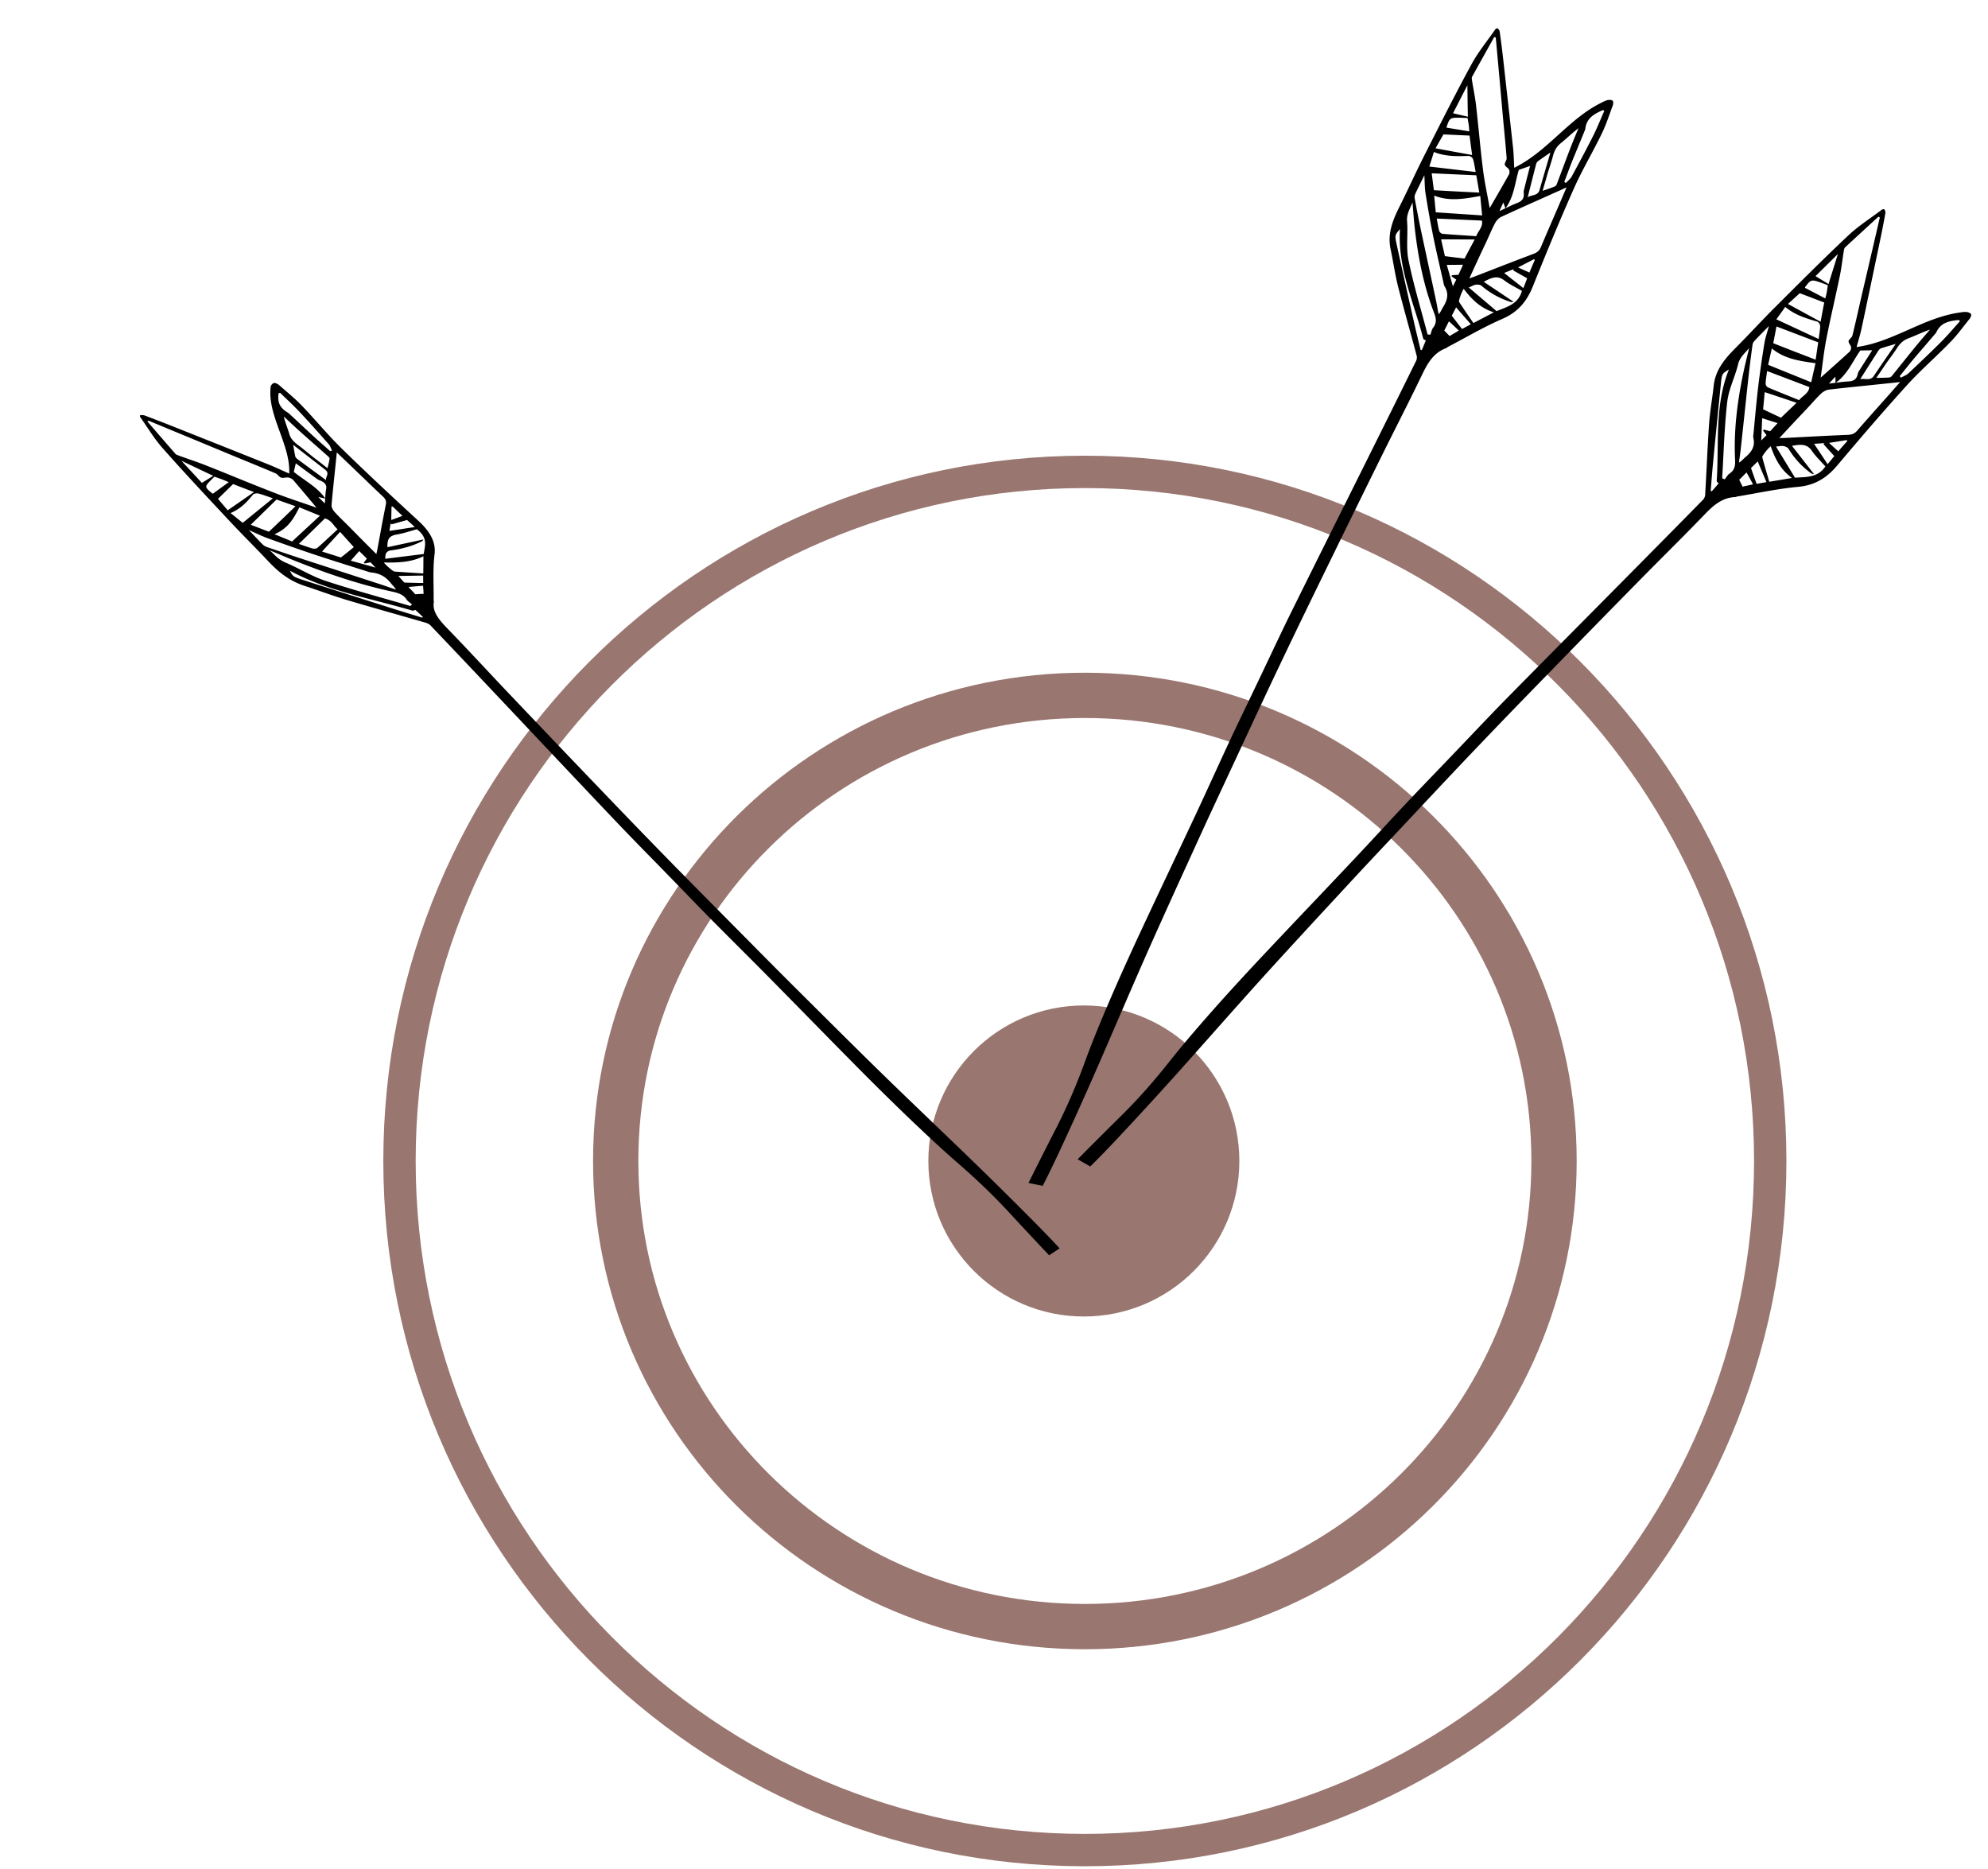
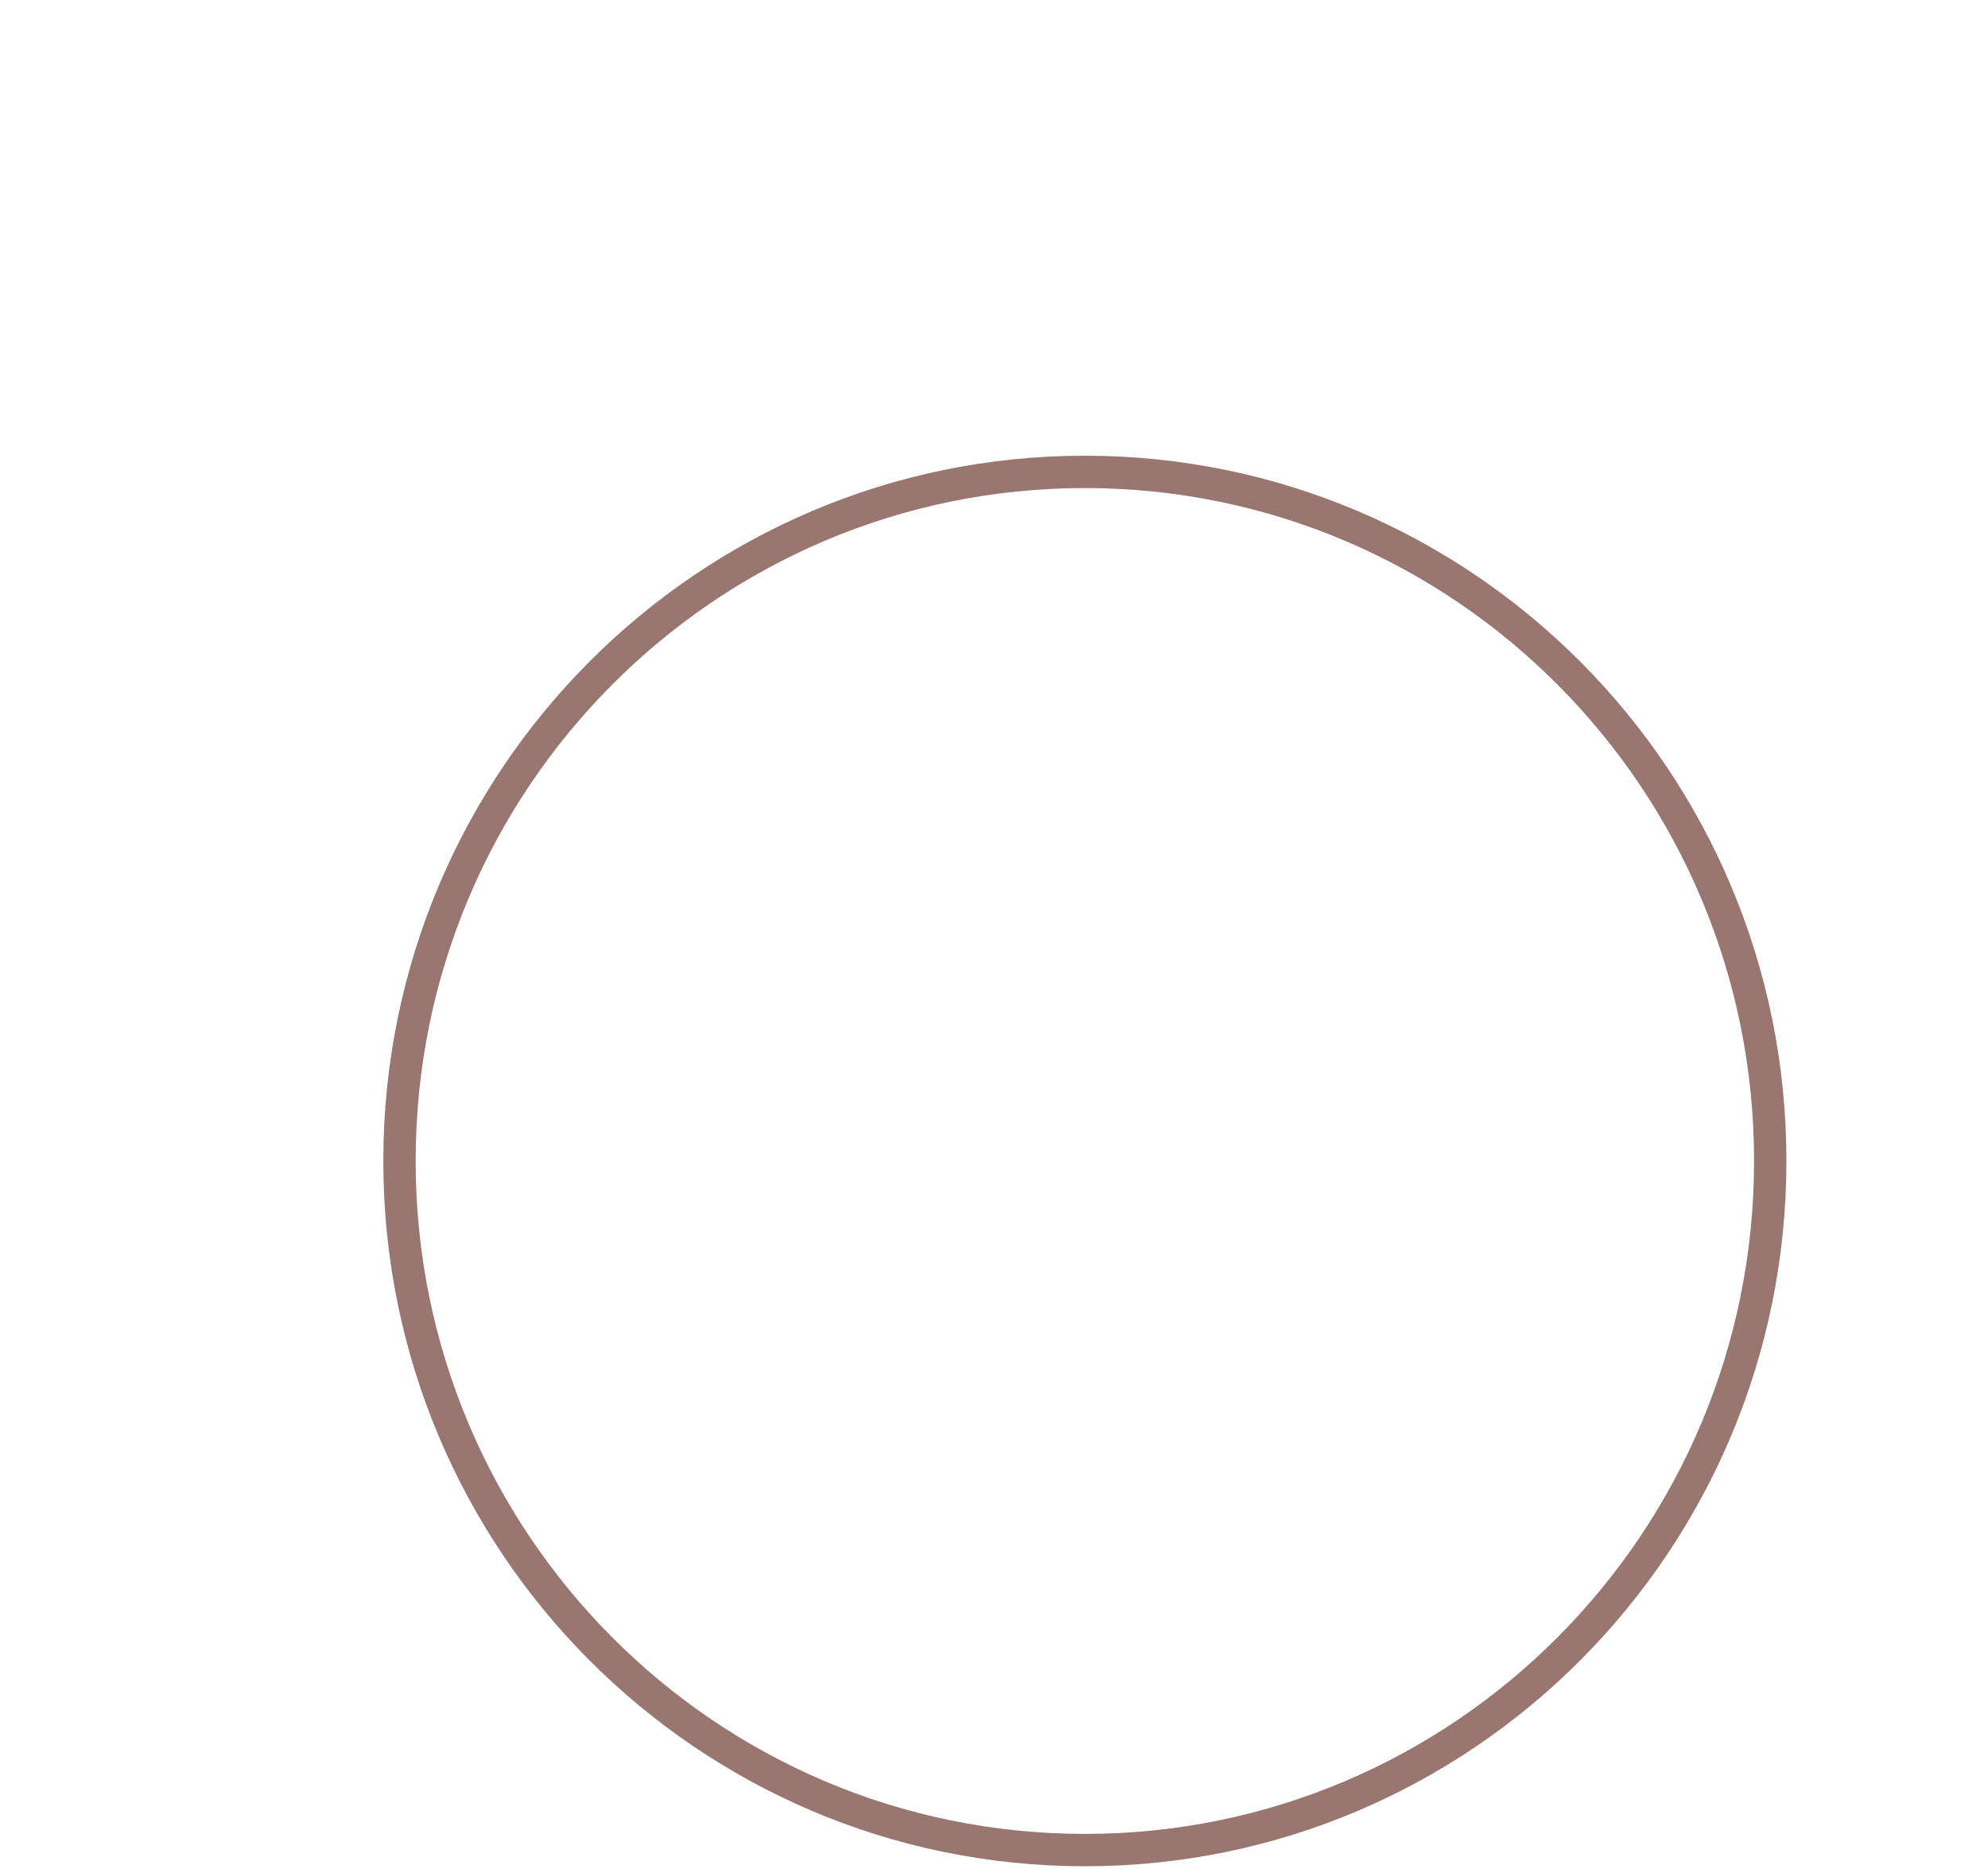
<svg xmlns="http://www.w3.org/2000/svg" width="416" height="391" fill="none">
  <path stroke="#997670" stroke-width="6.769" d="M370.432 242.905c0-79.642-64.227-144.175-143.418-144.175S83.596 163.263 83.596 242.905c0 79.642 64.227 144.175 143.418 144.175s143.418-64.533 143.418-144.175Z" />
-   <path stroke="#997670" stroke-width="9.476" d="M325.189 242.905c0-53.77-43.921-97.418-98.175-97.418-54.253 0-98.175 43.648-98.175 97.418s43.922 97.418 98.175 97.418c54.254 0 98.175-43.648 98.175-97.418Z" />
-   <circle cx="32.539" cy="32.539" r="29.154" fill="#997670" stroke="#997670" stroke-width="6.769" transform="matrix(1 0 0 -1 194.262 275.444)" />
-   <path fill="#000" fill-rule="evenodd" d="M398.338 69.44c-3.1 1.343-6.2 2.664-9.837 3.171.121-.45.244-.88.363-1.3.256-.9.497-1.749.686-2.626.941-4.404 1.86-8.796 2.78-13.193l1.203-5.74c.356-1.721.69-3.464 1.003-5.206.038-.239-.098-.54-.233-.754-.023-.065-.413-.014-.541.098-.727.551-1.472 1.084-2.216 1.617-1.663 1.19-3.325 2.38-4.797 3.774-4.661 4.376-9.198 8.904-13.738 13.435l-1.698 1.694c-1.427 1.426-2.823 2.888-4.221 4.35-1.271 1.33-2.543 2.662-3.84 3.97-2.278 2.28-4.315 4.642-4.659 8.034-.114 1.039-.257 2.079-.401 3.12-.226 1.638-.453 3.28-.566 4.926-.196 2.87-.34 5.73-.484 8.591-.103 2.036-.205 4.072-.327 6.113-.014.347-.18.763-.414 1.006-4.489 4.582-9 9.142-13.511 13.702-3.475 3.516-6.954 7.025-10.433 10.535-5.785 5.837-11.569 11.672-17.336 17.533-2.502 2.547-4.959 5.128-7.418 7.711a1272.106 1272.106 0 0 1-4.108 4.302c-1.148 1.203-2.303 2.403-3.457 3.603a739.61 739.61 0 0 0-5.75 6.02 1328.97 1328.97 0 0 0-5.494 5.892 1460.18 1460.18 0 0 1-5.494 5.892c-2.9 3.078-5.81 6.142-8.72 9.206a2984.347 2984.347 0 0 0-10.457 11.053c-3.549 3.782-7.055 7.584-10.494 11.471-3.121 3.535-6.219 7.112-9.14 10.815-3.134 3.968-6.467 7.745-10.065 11.289a1006.992 1006.992 0 0 0-9.017 9.002l2.643 1.509a222.71 222.71 0 0 0 5.049-5.191c4.4-4.666 8.734-9.396 13.024-14.169 2.48-2.769 4.947-5.549 7.414-8.328 3.868-4.359 7.736-8.716 11.653-13.035 5.039-5.546 10.126-11.045 15.221-16.551l2.499-2.702c2.657-2.864 5.339-5.715 8.017-8.564l2.696-2.868 2.309-2.461c4.561-4.862 9.116-9.716 13.72-14.524 4.89-5.132 9.846-10.221 14.803-15.311a5392.592 5392.592 0 0 1 19.04-19.453c1.618-1.642 3.245-3.272 4.87-4.902 2.78-2.785 5.557-5.568 8.281-8.402 1.807-1.88 3.642-3.479 6.376-3.6a.647.647 0 0 0 .214-.056.97.97 0 0 1 .196-.06c1.278-.21 2.555-.442 3.834-.674 2.944-.533 5.894-1.068 8.87-1.34 3.49-.309 5.978-1.834 8.162-4.416 4.793-5.672 9.608-11.302 14.599-16.804 1.666-1.835 3.457-3.55 5.246-5.263 1.314-1.258 2.626-2.514 3.886-3.816 1.08-1.107 2.032-2.326 2.982-3.543.361-.461.721-.922 1.088-1.377.19-.243.375-.767.241-.938-.178-.257-.637-.4-.985-.436-.436-.029-.887.041-1.325.11l-.192.03c-3.755.55-7.182 2.07-10.616 3.594l-.984.436Zm-5.12-24.02c.049.025.099.051.143.083-1.198 5.21-2.417 10.44-3.637 15.65-.242 1.041-.478 2.085-.715 3.129-.448 1.973-.896 3.95-1.382 5.917-.049.214-.23.405-.408.593-.184.194-.364.385-.393.595-.032.203.107.429.251.663.118.192.24.39.273.584.05.303-.115.762-.328.962-1.69 1.548-3.413 3.08-5.181 4.654l-.854.76c.126-.874.24-1.744.353-2.61.245-1.87.486-3.718.85-5.55.484-2.483 1.029-4.954 1.575-7.426.431-1.952.861-3.904 1.262-5.864.216-1.063.368-2.133.522-3.206.085-.6.171-1.2.268-1.8l.029-.15c.046-.247.096-.508.237-.636 2.323-2.151 4.668-4.303 6.992-6.433.044.032.094.058.143.084Zm-19.945 46.22-.933.02a540.816 540.816 0 0 1 5.653-6.037c.339-.36.673-.727 1.008-1.095.673-.74 1.349-1.483 2.075-2.178.426-.4 1.048-.759 1.633-.836 2.894-.335 5.779-.63 8.668-.927 1.414-.145 2.828-.29 4.245-.44.35-.031.699-.07 1.082-.114.281-.031.581-.065.911-.1-.532.6-1.046 1.184-1.551 1.758-.724.822-1.429 1.624-2.143 2.418l-1.349 1.52a437.905 437.905 0 0 0-3.936 4.465c-.531.619-1.091.847-1.937.886-3.002.118-5.993.275-8.981.432-1.482.078-2.964.156-4.445.229Zm-4.361-22.162c.399-.405.812-.825 1.24-1.27-.119.455-.244.884-.365 1.297-.226.776-.436 1.498-.563 2.236-.503 3.048-.94 6.115-1.313 9.182-.298 2.554-.539 5.121-.781 7.691-.059.625-.117 1.25-.177 1.874a8.384 8.384 0 0 1-.035.317c-.039.305-.076.604-.006.877.405 1.77-.44 2.938-1.7 3.983-.137.112-.263.237-.394.365-.258.253-.531.522-.93.746.052-.426.111-.852.171-1.279.088-.64.177-1.28.242-1.918.275-2.522.544-5.05.814-7.577.269-2.528.538-5.055.813-7.577.241-2.088.503-4.154.787-6.221a1.56 1.56 0 0 1 .395-.854c.573-.623 1.171-1.23 1.802-1.872Zm-8.54 30.58c.094-1.551.173-3.105.251-4.66.191-3.8.383-7.6.816-11.35.187-1.587.726-3.12 1.268-4.659.371-1.056.744-2.115 1.005-3.198.269-1.104.931-1.832 1.611-2.577.232-.256.467-.513.688-.788-.148.647-.305 1.291-.463 1.936-.266 1.092-.533 2.186-.756 3.295-1.248 5.97-2.016 12.016-1.719 18.128.067 1.192-.065 2.15-1.136 2.887-.295.184-.505.49-.717.8-.097.14-.195.282-.301.414-.197-.062-.372-.145-.547-.228Zm16.924-3.812c-.764-.977-1.527-1.955-2.318-2.97 1.731-.294 3.095-.495 4.146 1.024.558.816 1.24 1.546 1.931 2.286.306.328.614.657.914.997-1.387 2.095-3.416 2.201-5.427 2.307-.312.016-.623.032-.931.056-.702-1.155-1.403-2.304-2.116-3.47-.609-.997-1.226-2.007-1.858-3.045.172-.016.336-.037.494-.057.401-.05.761-.096 1.089-.04.37.058.874.286 1.054.586a17.397 17.397 0 0 0 4.816 5.175.771.771 0 0 0 .188.048c.077.015.182.034.335.072l-2.317-2.97Zm2.693-21.36-.055.371a832.894 832.894 0 0 1-8.863-3.445c.121-.658.248-1.316.374-1.97.1-.516.199-1.028.294-1.536l3.287 1.251c1.804.688 3.602 1.373 5.443 2.066-.139.972-.294 2.016-.48 3.263Zm-9.533-.609.311-1.374c2.614 2.158 5.642 2.591 8.843 3.05l.296.042h-.001c-.299 1.308-.598 2.616-.896 3.988-1.522-.62-3.016-1.224-4.51-1.829-1.494-.604-2.988-1.209-4.509-1.829.156-.667.311-1.357.466-2.048Zm22.959 4.768-.789.013.356-.516a138.5 138.5 0 0 0 1.731-2.541c.259-.368.526-.733.793-1.098.517-.709 1.037-1.42 1.508-2.16.59-.901 1.293-1.566 2.328-1.956.63-.24 1.249-.505 1.871-.772.865-.372 1.735-.746 2.651-1.054l-.665.77c-.689.797-1.376 1.59-2.05 2.408a395.782 395.782 0 0 0-3.06 3.78c-.737.92-1.474 1.838-2.214 2.748a.831.831 0 0 1-.602.316 30.67 30.67 0 0 1-1.858.062Zm-23.744-.656c.039-.265.077-.519.106-.758 1.488.567 2.954 1.123 4.42 1.68 1.466.555 2.932 1.112 4.42 1.678-.068.87-.703 1.405-1.304 1.912-.316.267-.623.526-.834.822-.743-.304-1.474-.599-2.196-.89-1.49-.6-2.941-1.184-4.372-1.799-.219-.104-.467-.532-.45-.793.031-.64.125-1.272.21-1.852Zm40.344-11.31c.038.043.077.086.111.128-.393.435-.783.876-1.172 1.317-.936 1.059-1.872 2.118-2.865 3.104-2.213 2.214-4.493 4.364-6.773 6.514-.284.252-.647.428-1.011.604-.181.088-.363.176-.534.274-.045-.054-.084-.107-.123-.16a2.823 2.823 0 0 0-.123-.16c.375-.46.746-.923 1.118-1.386.575-.716 1.15-1.434 1.742-2.144.721-.85 1.448-1.694 2.175-2.538.726-.845 1.453-1.69 2.174-2.54.054-.071.117-.14.179-.21.11-.122.221-.245.287-.384.935-2.058 2.797-2.356 4.703-2.547.034.043.073.086.112.128Zm-34.302 1.593-4.004-1.862.212-.293c.526-.723 1.07-1.471 1.646-2.305 2.01 1.695 4.347 2.386 6.684 3.077.284.08.62.573.626.876-.003.607-.091 1.206-.189 1.867-.042.285-.085.581-.125.895a3413.35 3413.35 0 0 1-4.85-2.255Zm5.447-2.38-.192 1.025-1.868-1.015c-1.626-.884-3.223-1.752-4.959-2.709a255.135 255.135 0 0 1 2.473-2.24c.898.33 1.817.68 2.767 1.044.762.29 1.545.59 2.353.892-.183.91-.365 1.884-.574 3.004Zm-8.063 17.028c.939.316 1.885.634 2.85.956-.398.382-.791.756-1.181 1.127-.695.662-1.382 1.316-2.078 1.997a282.553 282.553 0 0 1-3.748-1.768c.067-.668.128-1.33.186-1.966.053-.565.103-1.11.154-1.62 1.283.423 2.544.847 3.817 1.274Zm-2.569 10.047c.944 2.67 2.075 4.904 4.455 6.635-1.731.295-3.203.542-4.761.79-.166-.585-.335-1.164-.503-1.741-.327-1.125-.651-2.237-.946-3.35-.042-.154.106-.382.229-.57l.041-.064c.422-.594.888-1.19 1.485-1.7Zm-11.029 7.638c.05.046.098.09.134.131l-.292.341c-.407.476-.772.903-1.151 1.315-.053-.034-.12-.053-.178-.07l-.04-.012c.046-.565.09-1.13.134-1.695.088-1.13.177-2.26.284-3.39a2366.02 2366.02 0 0 1 1.714-17.326c.212-2.103.259-2.13 1.582-2.927l.095-.057c-2.209 5.498-2.281 11.194-2.353 16.889-.027 2.143-.055 4.287-.196 6.419-.013.126.134.261.267.382Zm24.593-20.919c-.428.055-.879.113-1.365.17.361-.404.64-.705.909-.995l.43-.464.026 1.29Zm.057-.007h.001c.938-.121 1.761-.227 2.585-.273 1.106-.044 1.793-.427 2.009-1.58.062-.307.256-.602.448-.895.054-.082.108-.164.159-.246.466-.75.947-1.5 1.435-2.26.326-.509.656-1.022.985-1.542l-2.496.05c-.477.676-.901 1.379-1.324 2.08-1.025 1.698-2.044 3.387-3.802 4.666Zm11.76-7.9.785-.232c-.514.751-1.022 1.489-1.524 2.217-1.041 1.512-2.057 2.986-3.052 4.47-.491.754-1.152.712-1.815.67-.361-.022-.723-.045-1.058.061 1.262-2 2.546-4.021 3.83-6.022.127-.176.318-.397.533-.466.751-.245 1.503-.465 2.301-.699ZM380.097 61.47c-.813-.425-1.606-.839-2.398-1.246.02-.065.019-.109.019-.13 1.183-1.608 1.334-1.654 3.215-.998h.001c.502.185 1.005.37 1.552.576-.035.218-.066.431-.096.642-.037.253-.072.502-.115.75-.078.414-.178.829-.319 1.374-.637-.33-1.254-.652-1.859-.968Zm3.805-6.125a518.714 518.714 0 0 0-1.269 4.085c-.396-.243-.779-.474-1.163-.705-.511-.309-1.022-.617-1.563-.954a888.01 888.01 0 0 0 2.856-2.82l1.828-1.808-.689 2.202Zm-15.434 45.734-.886.157-.05-.137c-.415-1.147-.769-2.123-1.124-3.18.202-.2.452-.443.702-.687.251-.244.501-.487.703-.687.331.792.686 1.631 1.061 2.517l.763 1.807c-.37.07-.77.14-1.169.21Zm13.103-8.152c.733.81 1.466 1.62 2.265 2.493-.424.529-.89 1.102-1.399 1.698-.432-.658-.859-1.3-1.288-1.942a270.986 270.986 0 0 1-1.533-2.318c.351-.027.689-.05 1.019-.071.382-.025.755-.05 1.127-.08a1.891 1.891 0 0 1-.191.22Zm-13.021-.757c.074-1.737.132-3.149.188-4.669.48.15.935.295 1.388.44.601.192 1.199.383 1.846.58-.49.552-1 1.105-1.491 1.638l-.059.064a56.888 56.888 0 0 1-.614-.159c-.249-.065-.487-.127-.718-.183a1.235 1.235 0 0 0-.148.198c.146.217.303.422.488.665l.227.297c-.116.12-.236.241-.375.381-.193.195-.423.426-.732.748Zm-3.589 7.193.51-.514c.451.793.879 1.566 1.353 2.489l-.567.126c-.557.124-1.099.244-1.616.352l-.156-.323a63.19 63.19 0 0 0-.546-1.116c.331-.315.672-.66 1.022-1.014Zm21.545-7.186c.017.037.035.075.046.107-.515.573-1.03 1.162-1.57 1.778l-.319.365c-.258-.238-.516-.473-.784-.716-.353-.322-.725-.66-1.141-1.046.606-.1 1.178-.189 1.728-.275a179.74 179.74 0 0 0 1.995-.32c.011.032.028.07.045.107ZM325.21 29.015c-2.524 2.244-5.055 4.469-8.351 6.088-.025-.465-.044-.912-.062-1.348-.039-.935-.075-1.816-.169-2.71-.485-4.476-.986-8.935-1.488-13.399a8426.3 8426.3 0 0 1-.653-5.829c-.2-1.746-.428-3.505-.676-5.258-.039-.239-.262-.482-.457-.644-.042-.054-.396.117-.483.262-.519.752-1.059 1.491-1.6 2.23-1.206 1.651-2.413 3.302-3.374 5.085-3.058 5.615-5.952 11.336-8.846 17.059l-1.083 2.14c-.909 1.801-1.778 3.626-2.648 5.453a293.146 293.146 0 0 1-2.406 4.971c-1.449 2.879-2.645 5.76-1.91 9.088.216 1.023.405 2.056.595 3.09.297 1.626.596 3.256 1.004 4.856.711 2.786 1.469 5.548 2.227 8.31.54 1.967 1.08 3.933 1.603 5.909.094.335.067.781-.079 1.085-2.83 5.756-5.688 11.498-8.546 17.241-2.201 4.427-4.407 8.849-6.613 13.271a6568.427 6568.427 0 0 0-10.98 22.076c-1.58 3.202-3.106 6.423-4.633 9.645-.849 1.791-1.698 3.582-2.556 5.371-.715 1.502-1.436 3.003-2.157 4.504-1.202 2.502-2.405 5.006-3.578 7.517-1.134 2.434-2.254 4.874-3.375 7.315-1.12 2.441-2.24 4.881-3.374 7.315-1.792 3.83-3.596 7.651-5.401 11.472-2.165 4.582-4.33 9.166-6.474 13.77-2.189 4.702-4.329 9.41-6.379 14.179-1.859 4.332-3.682 8.699-5.298 13.131-1.735 4.749-3.719 9.379-6.027 13.871-1.94 3.779-3.856 7.569-5.749 11.371l2.983.606a221.995 221.995 0 0 0 3.171-6.509 802.558 802.558 0 0 0 7.937-17.533c1.49-3.407 2.963-6.819 4.437-10.23 2.31-5.35 4.62-10.699 6.99-16.026 3.05-6.844 6.162-13.659 9.278-20.482l1.529-3.349c1.627-3.55 3.282-7.098 4.934-10.641l1.664-3.568 1.423-3.06c2.811-6.044 5.619-12.08 8.487-18.087 3.039-6.404 6.155-12.789 9.27-19.174a5322.763 5322.763 0 0 1 11.998-24.434c1.023-2.066 2.058-4.123 3.092-6.18 1.769-3.514 3.535-7.026 5.236-10.57 1.128-2.352 2.371-4.445 4.93-5.414a.663.663 0 0 0 .186-.12.985.985 0 0 1 .167-.119 233.772 233.772 0 0 0 3.431-1.839c2.629-1.428 5.264-2.859 8.006-4.048 3.217-1.385 5.103-3.612 6.37-6.748 2.777-6.887 5.59-13.74 8.609-20.528 1.008-2.265 2.173-4.454 3.336-6.64.854-1.606 1.707-3.21 2.497-4.84.679-1.39 1.202-2.845 1.724-4.299.198-.55.396-1.101.602-1.648.105-.29.116-.846-.064-.966-.25-.188-.731-.18-1.073-.105-.423.108-.829.316-1.223.518-.059.03-.116.06-.174.088-3.394 1.698-6.174 4.215-8.958 6.736l-.799.722ZM312.832 7.8c.055.009.11.018.162.035.492 5.322.971 10.672 1.443 16.002.095 1.064.197 2.13.299 3.195.192 2.015.384 4.032.538 6.053.021.218-.091.456-.201.69-.114.242-.226.48-.188.688.034.203.236.374.446.552.173.145.35.294.443.47.141.271.129.759-.011 1.015-1.121 2-2.278 3.994-3.465 6.042l-.574.99c-.153-.871-.317-1.733-.48-2.59-.353-1.852-.702-3.684-.929-5.537-.318-2.51-.573-5.028-.828-7.547-.202-1.989-.404-3.978-.636-5.965-.128-1.076-.318-2.14-.508-3.207-.106-.597-.213-1.193-.308-1.794l-.02-.152c-.033-.249-.067-.512.027-.678 1.533-2.77 3.087-5.548 4.628-8.297.052.016.107.025.162.035Zm-4.483 50.14-.88.31a532.007 532.007 0 0 1 3.481-7.502c.209-.448.412-.9.615-1.355.408-.913.817-1.83 1.289-2.718.28-.512.758-1.049 1.29-1.305a663.954 663.954 0 0 1 7.942-3.592c1.298-.58 2.596-1.16 3.895-1.746.322-.14.641-.286.991-.446.258-.119.532-.244.835-.38a501.44 501.44 0 0 0-.924 2.154c-.43 1.008-.849 1.99-1.278 2.967l-.807 1.866c-.788 1.82-1.578 3.645-2.341 5.473-.31.753-.771 1.145-1.562 1.446-2.814 1.052-5.606 2.137-8.396 3.221-1.383.538-2.766 1.075-4.15 1.608Zm-11.076-19.685c.253-.51.513-1.037.781-1.594.029.47.044.916.059 1.346.028.808.054 1.559.165 2.3.476 3.052 1.02 6.102 1.625 9.132.517 2.519 1.09 5.032 1.665 7.549l.418 1.835c.025.104.045.208.066.312.059.302.117.598.269.835.938 1.556.501 2.928-.369 4.315-.095.15-.176.307-.26.47-.165.321-.341.662-.65 1a87.812 87.812 0 0 1-.238-1.269c-.116-.635-.232-1.27-.37-1.898-.528-2.481-1.063-4.966-1.597-7.45-.535-2.486-1.07-4.97-1.598-7.452a279.139 279.139 0 0 1-1.199-6.154c-.06-.301-.025-.659.108-.935.349-.771.727-1.535 1.125-2.342Zm1.456 31.717a427.99 427.99 0 0 0-1.219-4.504c-1.007-3.67-2.014-7.34-2.777-11.037-.318-1.565-.286-3.19-.253-4.82.023-1.12.046-2.243-.045-3.353-.09-1.133.311-2.031.723-2.952.141-.315.283-.633.407-.964.062.661.114 1.323.167 1.984.089 1.121.177 2.243.312 3.366.683 6.06 1.845 12.044 4.039 17.756.437 1.111.61 2.062-.176 3.097-.222.268-.326.624-.431.984-.048.164-.096.33-.156.488-.206.003-.398-.021-.591-.045Zm14.882-8.916-3.131-2.095c1.552-.822 2.785-1.44 4.258-.325.786.6 1.662 1.08 2.55 1.567.393.216.789.432 1.18.661-.662 2.424-2.556 3.16-4.433 3.889-.291.113-.581.226-.866.345-1.028-.878-2.054-1.75-3.096-2.634-.891-.757-1.793-1.523-2.717-2.311.158-.069.308-.14.452-.208.365-.174.692-.33 1.021-.38.37-.06.92-.001 1.184.228a17.395 17.395 0 0 0 6.194 3.408c.051.006.104 0 .193-.013.078-.01.184-.025.341-.037a4151.21 4151.21 0 0 0-3.13-2.095Zm-4.124-21.126.063.366c-3.229-.152-6.3-.313-9.495-.5-.092-.662-.177-1.327-.262-1.989-.066-.52-.133-1.037-.201-1.55l3.513.16c1.928.09 3.851.178 5.816.26.173.967.352 2.008.566 3.253Zm-9.245 2.4-.135-1.402c3.158 1.231 6.17.696 9.354.13l.293-.052c.125 1.336.25 2.671.396 4.068-1.639-.113-3.247-.22-4.856-.326-1.608-.107-3.216-.214-4.855-.327-.06-.682-.129-1.387-.197-2.091Zm23.298-2.654c-.235.08-.482.166-.746.26l.177-.603c.307-1.04.588-1.993.849-2.955.131-.43.27-.86.409-1.29.27-.835.541-1.674.758-2.524.278-1.04.738-1.892 1.598-2.586.524-.424 1.029-.87 1.536-1.319.705-.623 1.415-1.25 2.188-1.83l-.391.94c-.405.972-.809 1.94-1.193 2.928-.587 1.51-1.156 3.03-1.724 4.548-.413 1.104-.825 2.206-1.244 3.302a.827.827 0 0 1-.472.489 30.69 30.69 0 0 1-1.745.64Zm-22.757 6.806c-.046-.264-.09-.518-.137-.754 1.59.073 3.157.143 4.723.212l4.723.212c.208.847-.227 1.554-.64 2.224-.217.352-.427.694-.535 1.041-.801-.056-1.587-.107-2.364-.157-1.603-.104-3.164-.205-4.715-.341-.241-.03-.61-.36-.676-.613-.17-.618-.279-1.248-.379-1.825Zm34.779-23.365c.05.029.101.057.146.087-.238.536-.47 1.077-.701 1.617-.558 1.299-1.116 2.598-1.75 3.844-1.41 2.796-2.902 5.551-4.395 8.307-.191.328-.481.609-.771.89-.145.14-.29.28-.423.427a3.606 3.606 0 0 1-.166-.114c-.054-.038-.108-.077-.167-.114.212-.553.42-1.109.629-1.665.321-.86.644-1.722.984-2.581.419-1.033.845-2.062 1.271-3.092.426-1.03.852-2.059 1.271-3.091.028-.086.066-.171.104-.257.066-.15.132-.301.152-.454.244-2.248 1.919-3.113 3.671-3.89.045.03.095.058.145.086Zm-32.081 12.245-4.386-.516.11-.345c.273-.851.556-1.732.842-2.704 2.44.982 4.876.906 7.311.83.295-.01.768.352.869.638.187.578.291 1.173.405 1.832.049.284.1.579.161.889-1.779-.207-3.523-.413-5.312-.624Zm4.429-3.965.139 1.034c-.709-.13-1.403-.255-2.093-.38-1.821-.331-3.609-.656-5.557-1.021a253.787 253.787 0 0 1 1.648-2.902c.956.033 1.938.079 2.954.126.815.038 1.652.076 2.514.11.111.922.243 1.904.395 3.034Zm-2.332 18.696c.991.006 1.989.012 3.007.016l-.769 1.44c-.453.846-.901 1.683-1.349 2.547a285.946 285.946 0 0 1-4.113-.507c-.146-.655-.295-1.303-.438-1.925-.127-.553-.25-1.086-.361-1.588 1.35.001 2.681.01 4.023.017Zm.705 10.346c1.732 2.241 3.505 4.009 6.306 4.909a428.952 428.952 0 0 1-4.274 2.24c-.341-.504-.683-1.002-1.023-1.497-.662-.966-1.317-1.921-1.946-2.886-.088-.133-.019-.396.038-.613l.02-.074c.215-.696.471-1.407.879-2.08Zm-8.087 10.706c.062.027.122.054.169.082l-.171.415c-.237.58-.45 1.099-.681 1.61a.697.697 0 0 0-.192-.012l-.042.001c-.132-.55-.267-1.101-.402-1.652-.27-1.1-.54-2.201-.791-3.308a2342.542 2342.542 0 0 1-3.793-16.992c-.456-2.064-.421-2.105.587-3.275l.072-.084c-.377 5.913 1.336 11.345 3.049 16.777.645 2.044 1.29 4.088 1.823 6.158.027.124.208.206.372.28Zm16.814-27.563c-.389.186-.799.382-1.243.587.216-.496.387-.87.552-1.228.088-.19.173-.377.263-.576l.428 1.217Zm.052-.025h.001c.853-.409 1.602-.767 2.37-1.069 1.037-.387 1.57-.966 1.413-2.13-.037-.31.055-.651.146-.99.026-.094.051-.189.074-.282.208-.858.43-1.722.656-2.595.151-.586.303-1.177.453-1.774l-2.355.829c-.241.791-.424 1.591-.606 2.389-.443 1.934-.882 3.856-2.152 5.622Zm8.698-11.184.674-.465c-.254.874-.506 1.733-.754 2.583-.516 1.761-1.02 3.48-1.501 5.2-.23.87-.871 1.037-1.514 1.205-.35.091-.701.183-.986.388.573-2.294 1.16-4.616 1.754-6.917.065-.207.177-.477.36-.61.637-.468 1.282-.912 1.967-1.384Zm-18.368-5.223c-.906-.15-1.788-.295-2.668-.433-.001-.069-.016-.11-.023-.13.621-1.898.75-1.989 2.742-1.954.536.019 1.071.037 1.655.061.035.218.073.43.11.64.044.252.088.5.126.75.055.417.089.842.126 1.404-.708-.114-1.394-.227-2.068-.338Zm1.697-7.008c.021 1.453.041 2.847.073 4.277-.452-.107-.888-.207-1.325-.307-.582-.133-1.164-.266-1.783-.416.614-1.19 1.208-2.354 1.83-3.572l1.171-2.29c.013.794.023 1.559.034 2.308Zm-.35 48.266c-.268.144-.536.287-.793.427l-.09-.115a145.616 145.616 0 0 1-2.063-2.669l.453-.872c.161-.31.323-.62.452-.872.562.65 1.162 1.335 1.795 2.059l1.291 1.477c-.331.182-.688.374-1.045.565Zm9.894-11.842c.95.54 1.899 1.08 2.931 1.66-.236.634-.5 1.325-.797 2.05-.616-.49-1.222-.965-1.831-1.442a250.498 250.498 0 0 1-2.181-1.721c.325-.136.638-.263.945-.387.356-.143.702-.283 1.046-.43-.033.104-.073.187-.113.27Zm-12.604 3.355a724.042 724.042 0 0 0-1.282-4.493c.502-.008.98-.013 1.456-.017.631-.005 1.259-.011 1.935-.026-.292.678-.604 1.362-.904 2.022l-.036.08a60.56 60.56 0 0 1-.633.04 38.23 38.23 0 0 0-.739.05c-.04.084-.059.16-.078.235.206.16.419.307.671.48l.308.21c-.072.151-.148.303-.237.48-.122.245-.268.537-.461.939Zm-1.158 7.955.324-.648a65.14 65.14 0 0 1 2.063 1.94l-.5.298c-.49.292-.966.576-1.424.84l-.249-.258a63.299 63.299 0 0 0-.868-.89c.216-.402.432-.836.654-1.282Zm18.215-13.566c.028.03.056.06.077.087-.31.706-.615 1.426-.935 2.18l-.189.447c-.319-.146-.637-.288-.968-.435-.437-.195-.896-.4-1.411-.637.544-.283 1.059-.547 1.555-.802.621-.318 1.212-.621 1.794-.928.021.027.049.057.077.088ZM58.858 91.2c.908 2.58 1.791 5.155 1.66 7.883-.48-.213-.94-.42-1.386-.623-.96-.435-1.864-.844-2.81-1.225-4.752-1.904-9.496-3.79-14.244-5.677l-6.2-2.466a347.657 347.657 0 0 0-5.637-2.173c-.261-.095-.625-.082-.89-.047-.077-.002-.095.29.005.412.478.672.932 1.351 1.386 2.03 1.014 1.516 2.027 3.032 3.305 4.469 4.006 4.541 8.206 9.038 12.408 13.536l1.57 1.683a282.366 282.366 0 0 0 4.063 4.221c1.245 1.277 2.492 2.555 3.707 3.844 2.117 2.259 4.372 4.37 8.105 5.566 1.142.372 2.28.766 3.418 1.161 1.791.62 3.586 1.241 5.41 1.784a862.79 862.79 0 0 0 9.53 2.754c2.26.644 4.522 1.289 6.785 1.947.386.108.82.343 1.047.577a4164.51 4164.51 0 0 1 12.75 13.45c3.271 3.457 6.533 6.915 9.796 10.373 5.426 5.75 10.851 11.5 16.307 17.244a718.622 718.622 0 0 0 7.211 7.437 1203.27 1203.27 0 0 1 4.029 4.128c1.127 1.153 2.249 2.311 3.371 3.468a827.389 827.389 0 0 0 5.638 5.778c1.839 1.856 3.692 3.707 5.545 5.559 1.852 1.851 3.705 3.702 5.544 5.559 2.889 2.925 5.762 5.853 8.636 8.782 3.446 3.512 6.892 7.024 10.37 10.535a582.178 582.178 0 0 0 10.832 10.679c3.359 3.21 6.77 6.416 10.357 9.533 3.843 3.341 7.433 6.77 10.711 10.322 2.759 2.987 5.542 5.966 8.349 8.936l2.199-1.456a235.408 235.408 0 0 0-4.843-5.045 889.474 889.474 0 0 0-13.368-13.235c-2.626-2.54-5.265-5.074-7.904-7.608-4.139-3.973-8.277-7.945-12.361-11.941-5.244-5.139-10.426-10.299-15.615-15.466l-2.545-2.534a1862.505 1862.505 0 0 1-8.052-8.103 6942.34 6942.34 0 0 0-2.694-2.72l-2.311-2.331c-4.569-4.607-9.132-9.208-13.633-13.83-4.808-4.917-9.557-9.868-14.305-14.82a5591.944 5591.944 0 0 1-18.13-18.995c-1.529-1.61-3.042-3.224-4.554-4.837-2.587-2.758-5.17-5.513-7.82-8.244-1.76-1.813-3.198-3.566-2.807-5.543.012-.051-.004-.108-.022-.169a.535.535 0 0 1-.03-.156c.011-.967-.002-1.94-.016-2.915-.032-2.242-.064-4.489.204-6.682.325-2.567-.905-4.764-3.378-7.041-5.432-4.999-10.812-10.002-16.016-15.094-1.736-1.7-3.313-3.454-4.887-5.206-1.156-1.287-2.311-2.572-3.528-3.834-1.032-1.078-2.214-2.097-3.395-3.114-.447-.385-.895-.77-1.333-1.16-.235-.203-.787-.481-1.004-.434-.322.055-.57.341-.678.578-.116.302-.124.642-.132.973l-.004.145c-.105 2.824.94 5.687 1.985 8.556l.3.822Zm-27.893-3.1c.038-.027.077-.055.121-.078a7032.57 7032.57 0 0 1 16.832 6.976c1.12.464 2.243.925 3.367 1.387 2.125.872 4.252 1.745 6.363 2.642.23.095.41.277.585.456.183.186.361.368.591.447.222.08.502.044.791.007.238-.03.483-.06.708-.03.349.05.83.296 1.014.503 1.409 1.636 2.795 3.291 4.217 4.989l.688.821c-.956-.335-1.908-.66-2.856-.984-2.047-.698-4.072-1.388-6.053-2.161a520.05 520.05 0 0 1-8.018-3.203 674.108 674.108 0 0 0-6.325-2.543c-1.149-.45-2.318-.86-3.491-1.27-.655-.228-1.31-.458-1.965-.695l-.162-.063c-.268-.102-.55-.21-.668-.347a1825.003 1825.003 0 0 1-5.86-6.776.945.945 0 0 0 .12-.078Zm47.942 27.148-.159.669a585.676 585.676 0 0 1-5.675-5.714c-.338-.341-.684-.682-1.032-1.023-.7-.686-1.402-1.375-2.041-2.086-.365-.415-.649-.959-.622-1.396.18-2.151.404-4.286.628-6.422.11-1.046.22-2.093.324-3.142.031-.257.055-.517.08-.8.019-.21.039-.432.064-.677.569.547 1.124 1.076 1.67 1.596.782.746 1.544 1.472 2.296 2.202.481.46.962.923 1.443 1.386a514.287 514.287 0 0 0 4.246 4.051c.59.55.738 1.012.62 1.625a323.893 323.893 0 0 0-1.244 6.507c-.197 1.075-.395 2.15-.598 3.224Zm-25.665-3.117a140.43 140.43 0 0 0-1.185-1.238c.487.212.944.421 1.383.623.826.378 1.594.73 2.397 1.027a382.666 382.666 0 0 0 10.033 3.51c2.804.928 5.633 1.82 8.465 2.713l2.065.652c.117.036.233.075.348.114.335.112.663.223.982.25 2.061.209 3.206 1.137 4.135 2.326.1.129.214.254.333.383.234.254.483.524.657.87-.468-.157-.934-.319-1.4-.48-.7-.243-1.399-.485-2.102-.711-2.772-.903-5.552-1.803-8.33-2.704-2.78-.901-5.56-1.801-8.333-2.704a510.146 510.146 0 0 1-6.817-2.305c-.334-.112-.674-.307-.88-.52-.589-.582-1.154-1.178-1.751-1.806Zm32.613 14.65v.001c-1.72-.503-3.445-.995-5.171-1.486-4.22-1.203-8.441-2.405-12.559-3.765-1.741-.578-3.354-1.391-4.974-2.208-1.112-.561-2.227-1.123-3.39-1.612-1.185-.501-1.872-1.176-2.577-1.869-.241-.236-.484-.475-.75-.71.696.287 1.388.58 2.08.872 1.172.496 2.346.992 3.545 1.463 6.448 2.561 13.073 4.804 19.977 6.308 1.348.286 2.395.649 3.015 1.617.15.261.453.496.758.734.14.109.28.218.406.33a2.608 2.608 0 0 1-.36.325Zm-1.017-13.101-3.77.815c.002-1.314.039-2.34 1.942-2.661 1.022-.168 1.97-.448 2.933-.732.426-.125.855-.252 1.293-.369 2.08 1.573 1.809 3.046 1.54 4.505a18.49 18.49 0 0 0-.116.677c-1.429.175-2.85.352-4.294.531-1.234.154-2.485.309-3.768.467.015-.126.023-.249.031-.367.02-.3.039-.568.164-.786.136-.247.49-.541.86-.584 2.546-.317 4.786-.969 6.723-1.972.033-.027.054-.062.09-.12.03-.052.073-.121.144-.219l-3.772.815Zm-23.406-7.907.403.143a515.559 515.559 0 0 1-5.563 5.334c-.715-.27-1.428-.545-2.137-.819-.557-.215-1.112-.429-1.663-.639.682-.668 1.359-1.327 2.034-1.986a875.486 875.486 0 0 0 3.36-3.29c1.063.371 2.203.775 3.566 1.257Zm-2.517 6.606-1.48-.607c2.92-1.253 3.988-3.284 5.117-5.431l.104-.198a601.69 601.69 0 0 0 4.295 1.756c-.987.908-1.952 1.801-2.916 2.694-.964.892-1.929 1.785-2.916 2.692-.717-.298-1.46-.602-2.204-.906Zm9.756-14.985c-.044.177-.09.364-.138.565l-.51-.398c-.88-.69-1.687-1.32-2.513-1.944-.362-.287-.72-.579-1.078-.871-.694-.567-1.391-1.136-2.129-1.679-.896-.672-1.506-1.359-1.743-2.203-.147-.516-.326-1.03-.506-1.547-.25-.72-.501-1.443-.67-2.181l.734.689c.76.714 1.517 1.424 2.304 2.133a454.019 454.019 0 0 0 3.646 3.236c.888.782 1.775 1.563 2.652 2.346.173.139.275.36.238.516-.061.42-.165.841-.287 1.338ZM63.37 114.09c-.29-.102-.567-.2-.829-.288.92-.899 1.826-1.785 2.73-2.671.906-.886 1.81-1.773 2.732-2.672.96.293 1.438.894 1.89 1.464.239.299.47.59.76.823-.483.443-.953.88-1.417 1.312-.96.891-1.893 1.758-2.857 2.604-.158.126-.687.182-.975.097-.712-.202-1.401-.446-2.034-.669Zm-4.912-31.855c.056-.016.11-.032.165-.044.412.402.83.802 1.25 1.203 1.006.962 2.013 1.925 2.925 2.907 2.055 2.195 4.025 4.42 5.996 6.643.227.273.355.58.482.888.064.154.127.308.203.457-.068.017-.135.03-.203.042-.067.013-.135.026-.203.043-.442-.395-.89-.79-1.337-1.184-.691-.609-1.384-1.22-2.066-1.84a560.97 560.97 0 0 1-2.425-2.258 548.692 548.692 0 0 0-2.426-2.258c-.07-.058-.137-.122-.203-.187a2.098 2.098 0 0 0-.374-.31c-2.126-1.243-2.102-2.65-1.948-4.06.054-.011.11-.027.164-.043Zm-4.81 24.833c-.926.752-1.87 1.519-2.858 2.325l-.287-.234c-.709-.576-1.442-1.173-2.265-1.816 2.285-.954 3.508-2.422 4.731-3.889.146-.18.762-.28 1.103-.199.68.172 1.332.403 2.055.658.31.109.634.223.978.339-1.156.945-2.292 1.868-3.458 2.816Zm-1.62-4.54 1.112.424-1.497 1.043c-1.303.908-2.583 1.8-3.988 2.766a242.8 242.8 0 0 1-1.794-2.103l-.24-.284c.543-.546 1.112-1.1 1.701-1.674.472-.46.957-.933 1.452-1.423.983.386 2.04.788 3.254 1.251Zm17.524 10.51a501.5 501.5 0 0 0 1.619-1.759l1.036 1.156c.607.68 1.208 1.352 1.837 2.038-.797.649-1.721 1.399-2.702 2.169a419.89 419.89 0 0 0-2.166-.684c-.622-.196-1.223-.385-1.786-.564.721-.793 1.439-1.571 2.162-2.356Zm10.76 4.644c3.174.078 5.893-.099 8.29-1.305a210.852 210.852 0 0 1-.03 3.606c-.687-.046-1.37-.088-2.047-.131-1.323-.083-2.631-.165-3.934-.267-.182-.013-.409-.183-.596-.322l-.064-.048c-.584-.466-1.161-.965-1.619-1.533Zm6.436 9.985c.061-.023.12-.045.172-.059l.327.304c.455.423.862.801 1.251 1.186a.45.45 0 0 0-.113.108l-.021.025c-.624-.192-1.248-.382-1.873-.572a356.234 356.234 0 0 1-3.743-1.152c-6.37-2.018-12.716-4.03-19.078-6.079-2.315-.741-2.338-.782-2.975-1.946l-.046-.084c5.735 3.113 12.101 4.762 18.467 6.411 2.396.621 4.791 1.242 7.153 1.94.139.045.318-.022.479-.082Zm-18.704-23.353c-.02.319-.043.656-.073 1.017-.383-.37-.666-.653-.939-.925l-.438-.436 1.45.344Zm.003-.043v-.001c.045-.701.084-1.315.191-1.914.164-.799-.133-1.395-1.384-1.872-.331-.13-.625-.351-.916-.57a13.807 13.807 0 0 0-.245-.181c-.75-.542-1.498-1.095-2.255-1.654-.508-.376-1.02-.754-1.539-1.134l-.423 1.789a45.586 45.586 0 0 0 2.075 1.524c1.705 1.206 3.4 2.404 4.496 4.013Zm-6.59-10.578-.107-.623 2.19 1.706c1.494 1.164 2.95 2.3 4.421 3.424.75.56.576 1.019.402 1.478-.096.25-.19.502-.136.77a1270.565 1270.565 0 0 1-6.009-4.413c-.173-.14-.384-.337-.42-.51-.13-.602-.232-1.198-.34-1.831Zm-15.035 8.238c-.633.459-1.249.906-1.857 1.355-.07-.033-.118-.044-.143-.05-1.573-1.292-1.596-1.413-.499-2.566.304-.305.608-.611.944-.942.238.086.47.168.701.248.276.097.548.192.819.292.448.172.893.36 1.477.613-.492.36-.972.708-1.442 1.05Zm-6.13-4.424c1.47.698 2.88 1.368 4.333 2.048-.349.214-.682.421-1.015.629-.443.277-.887.554-1.368.844-.867-.942-1.719-1.86-2.61-2.821L37.958 96.4l2.334 1.107Zm48.263 23.803c.002.228.003.456.006.675l-.163-.003c-1.364-.027-2.526-.049-3.779-.093l-.634-.692-.634-.693c.951-.012 1.96-.03 3.024-.048.7-.011 1.423-.024 2.17-.035.007.283.009.586.01.889Zm-6.612-11.602c1.048-.294 2.096-.588 3.228-.911.512.45 1.064.942 1.634 1.471-.821.123-1.62.247-2.424.371-.946.146-1.896.294-2.89.44.036-.258.076-.504.115-.745.046-.279.09-.55.127-.824.086.07.148.134.21.198Zm-3.352 9.045c-1.931-.54-3.501-.977-5.193-1.444.26-.299.51-.581.76-.863.33-.373.659-.745 1.004-1.15a133.21 133.21 0 0 1 1.548 1.52l.06.06c-.1.136-.2.266-.295.392-.121.158-.237.31-.344.459.062.064.128.112.194.161.27-.043.53-.097.838-.161l.377-.077c.112.116.224.235.355.373.18.191.396.42.696.73Zm7.368 4.57-.478-.507a94.855 94.855 0 0 1 3.049-.264l.032.44c.031.43.062.849.083 1.246l-.391.021c-.463.023-.885.045-1.356.075a46.49 46.49 0 0 0-.939-1.011Zm-3.907-17.334c.045-.002.09-.003.13-.002a191.638 191.638 0 0 0 2.036 1.944c-.316.116-.628.234-.953.356-.428.161-.878.331-1.39.518.005-.459.014-.89.023-1.306.012-.52.023-1.016.025-1.508.038.001.084-.001.129-.002Z" clip-rule="evenodd" />
</svg>